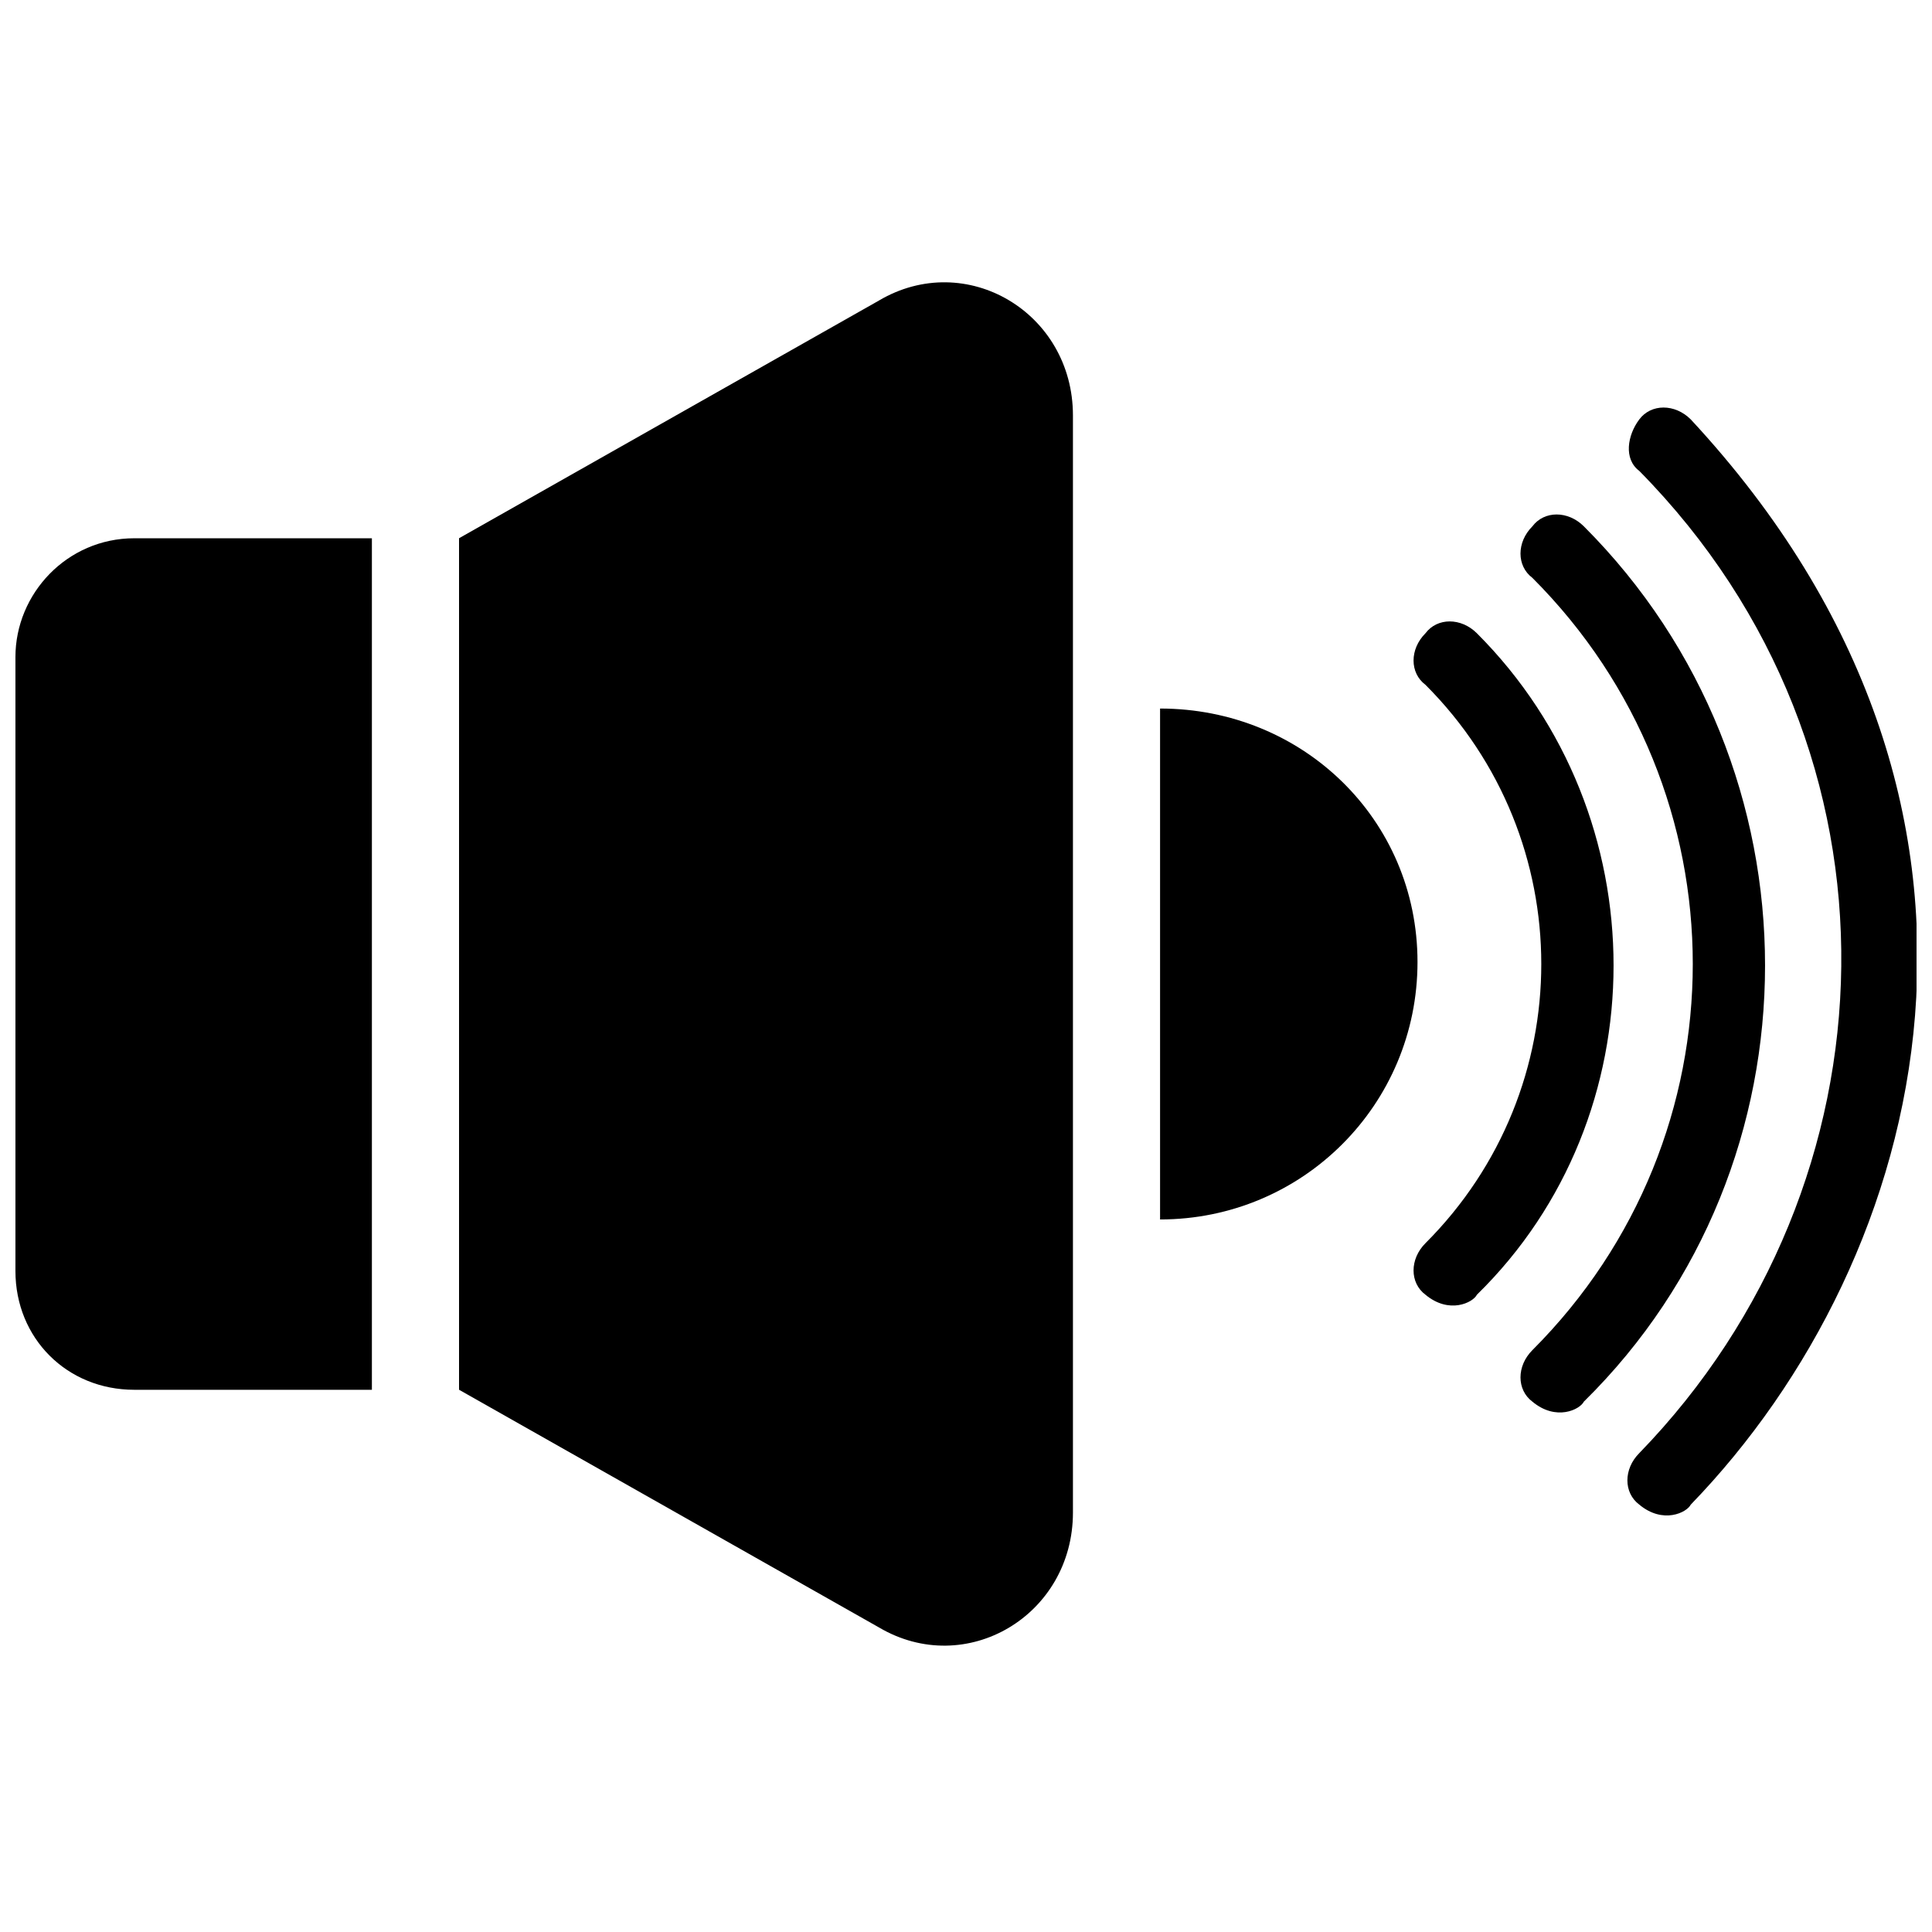
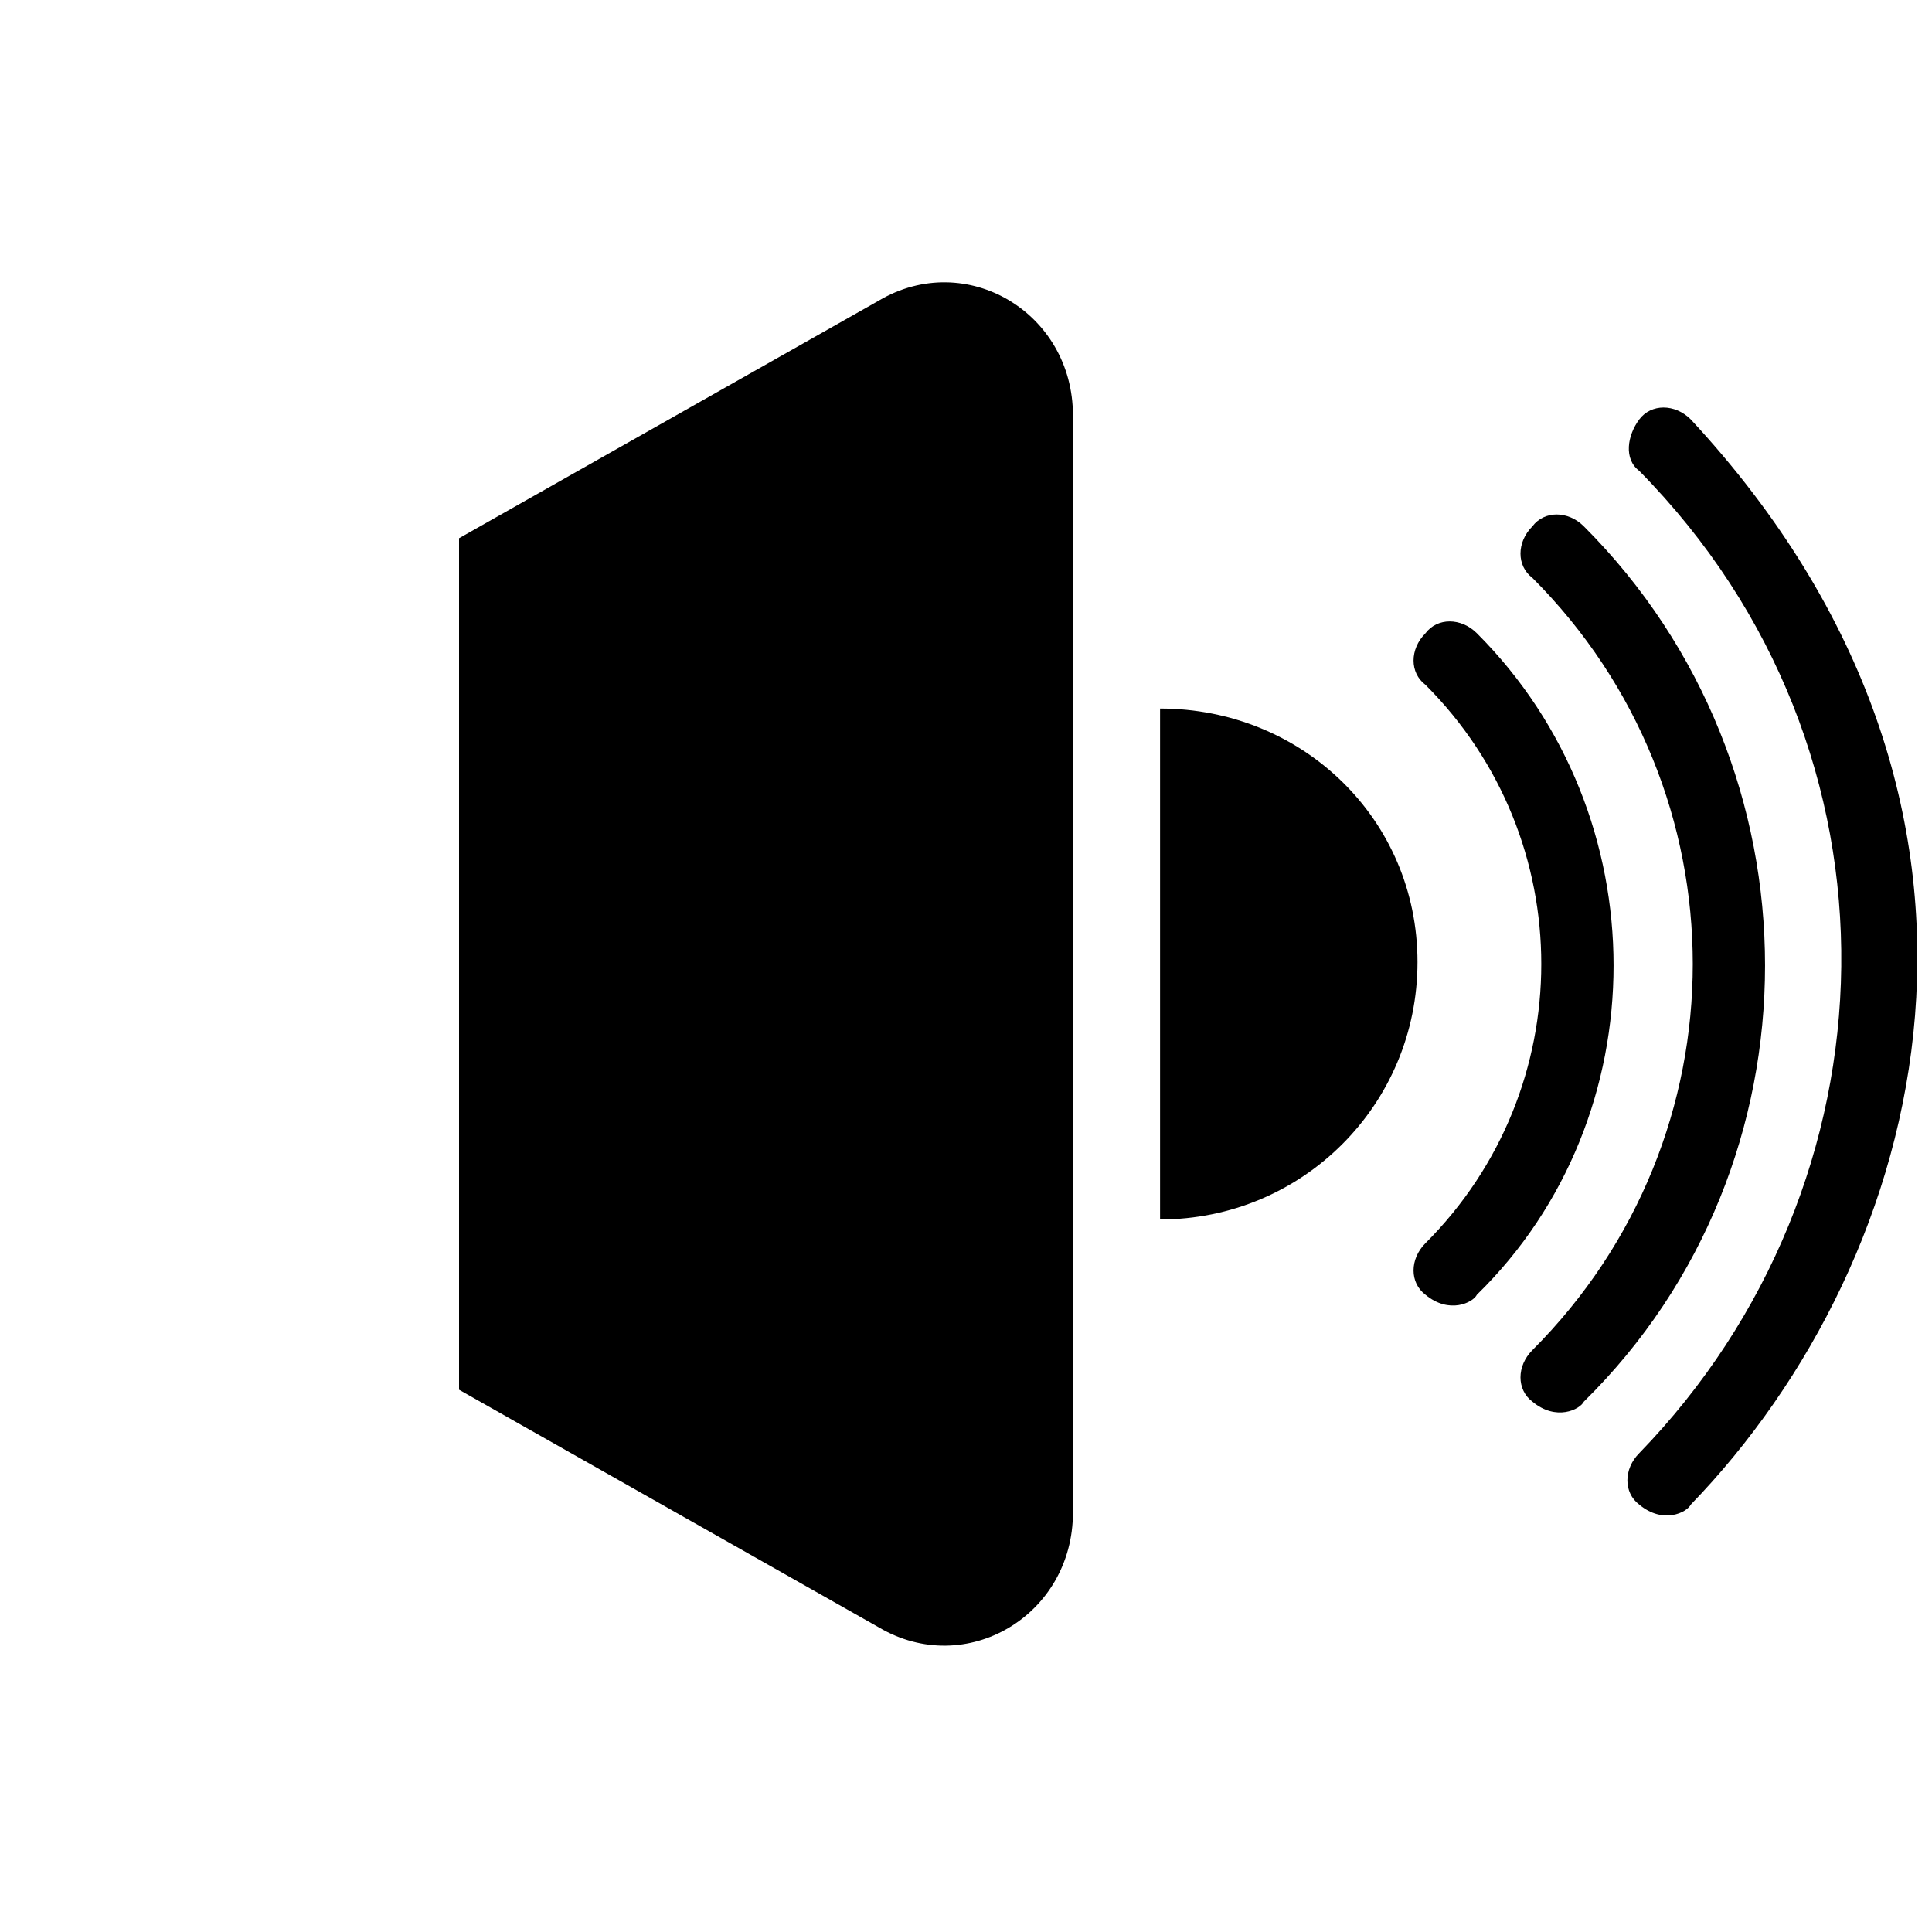
<svg xmlns="http://www.w3.org/2000/svg" width="800px" height="800px" version="1.1" viewBox="144 144 512 512">
  <defs>
    <clipPath id="b">
      <path d="m575 252h76.902v294h-76.902z" />
    </clipPath>
    <clipPath id="a">
-       <path d="m148.09 286h94.906v227h-94.906z" />
-     </clipPath>
+       </clipPath>
  </defs>
  <g clip-path="url(#b)">
    <path d="m592.07 255.15c-4.199-4.199-10.496-4.199-13.645 0-3.148 4.199-4.199 10.496 0 13.645 73.473 74.523 69.273 188.93 0 260.3-4.199 4.199-4.199 10.496 0 13.645 6.297 5.246 12.594 2.098 13.645 0 62.977-65.074 95.516-184.73 0-287.59z" />
  </g>
  <path d="m563.74 283.49c-4.199-4.199-10.496-4.199-13.645 0-4.199 4.199-4.199 10.496 0 13.645 56.68 56.68 56.68 147.99 0 204.67-4.199 4.199-4.199 10.496 0 13.645 6.297 5.246 12.594 2.098 13.645 0 64.023-62.973 64.023-167.93 0-231.96z" />
  <path d="m535.4 311.83c-4.199-4.199-10.496-4.199-13.645 0-4.199 4.199-4.199 10.496 0 13.645 40.934 40.934 40.934 107.06 0 147.99-4.199 4.199-4.199 10.496 0 13.645 6.297 5.246 12.594 2.098 13.645 0 48.281-47.23 48.281-127 0-175.28z" />
  <g clip-path="url(#a)">
    <path d="m148.09 318.13v162.69c0 17.844 13.645 31.488 31.488 31.488h62.977v-225.66h-62.977c-17.844 0-31.488 14.695-31.488 31.488z" />
  </g>
  <path d="m376.91 223.66-111.26 62.977v225.66l111.26 62.977c23.09 13.645 51.43-3.148 51.43-30.438v-290.74c0-27.293-28.336-44.086-51.43-30.441z" />
-   <path d="m451.43 331.77v135.4c37.785 0 68.223-30.438 68.223-68.223 0-37.785-30.438-67.176-68.223-67.176z" />
+   <path d="m451.43 331.77v135.4c37.785 0 68.223-30.438 68.223-68.223 0-37.785-30.438-67.176-68.223-67.176" />
</svg>